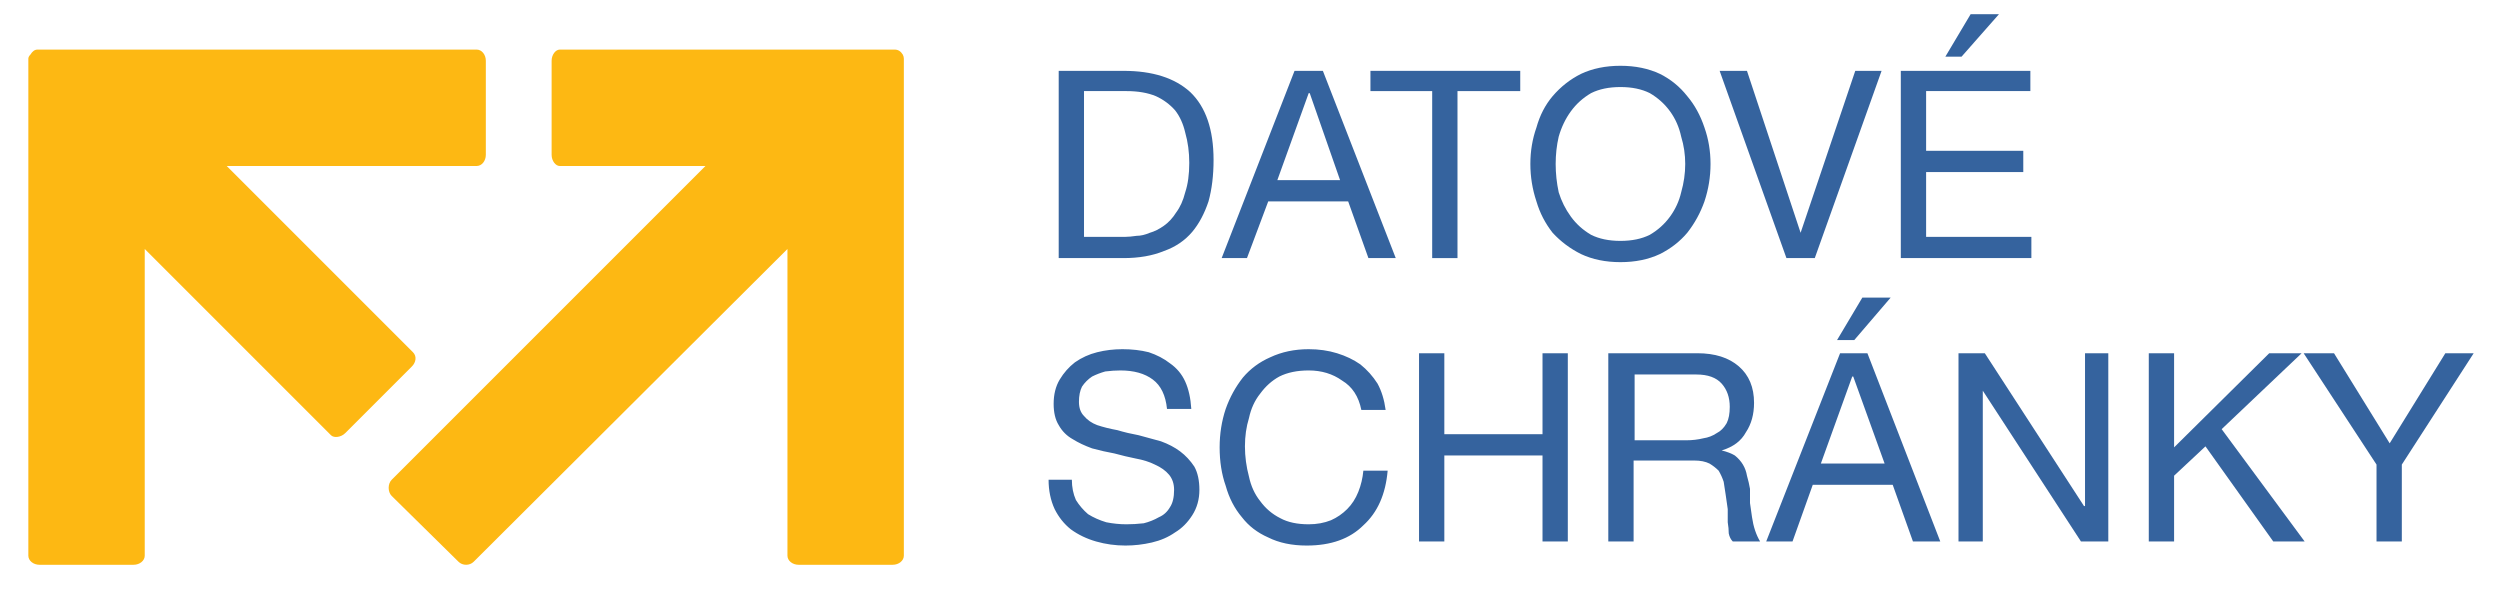
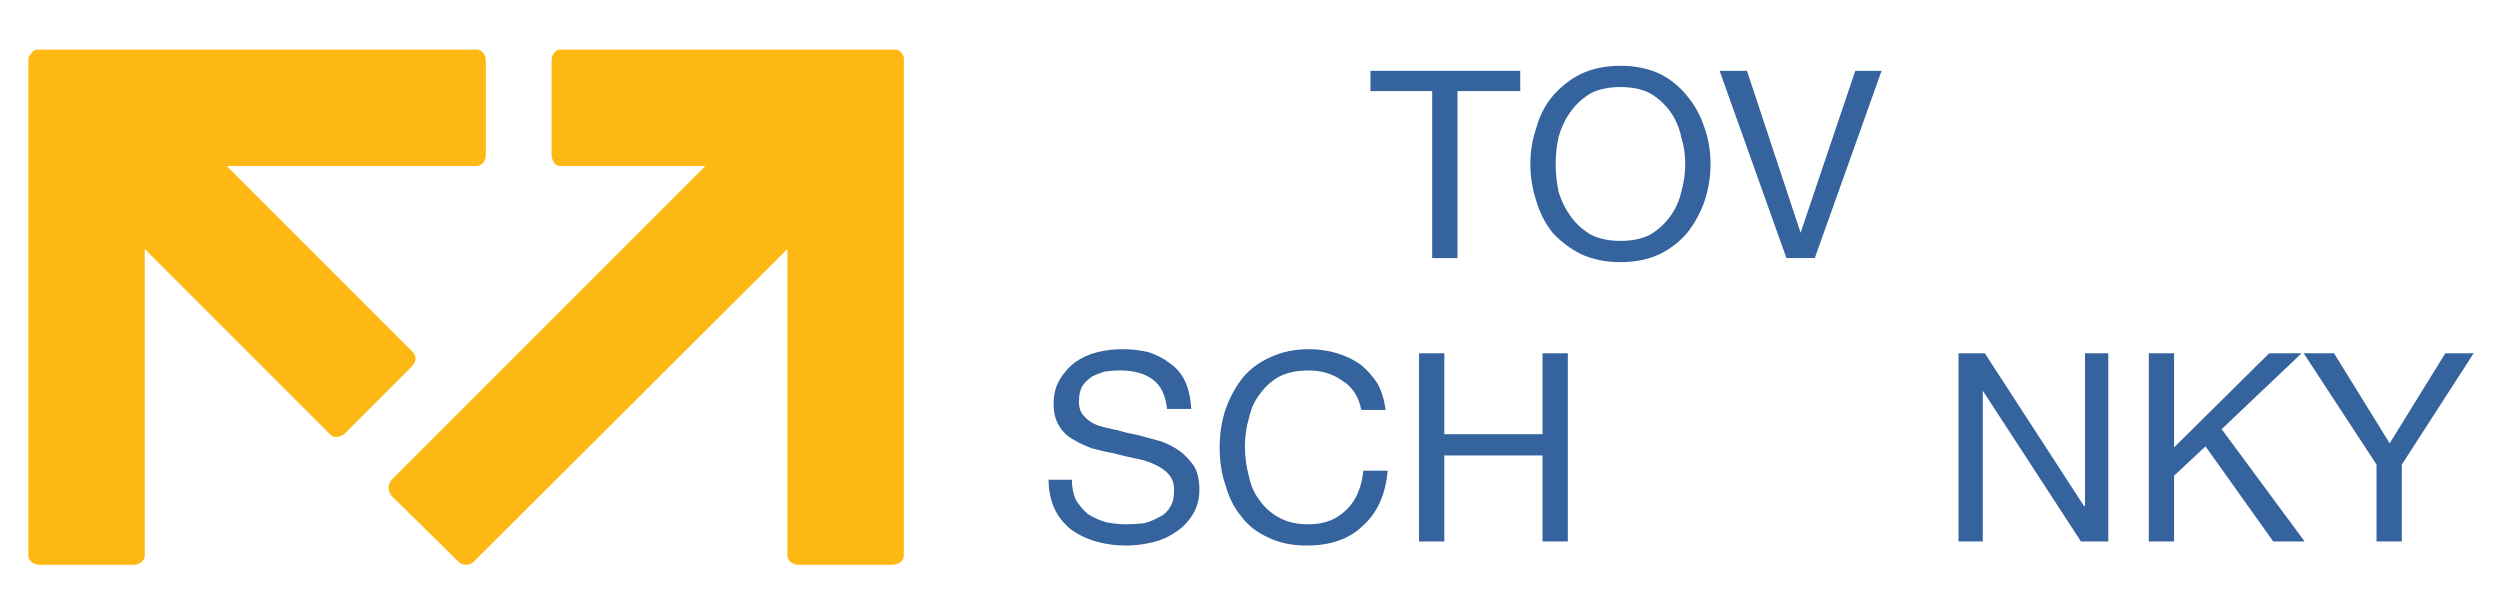
<svg xmlns="http://www.w3.org/2000/svg" width="247" height="60" viewBox="0 0 247 60" fill="none">
-   <path fill-rule="evenodd" clip-rule="evenodd" d="M111 7C113.867 7 116.067 7.7 117.6 9.1C119.133 10.567 119.9 12.8 119.9 15.8C119.9 17.333 119.733 18.7 119.4 19.9C119 21.1 118.467 22.1 117.8 22.9C117.067 23.767 116.133 24.4 115 24.8C113.867 25.267 112.533 25.5 111 25.5H104.6V7H111ZM111.2 23.4C111.467 23.4 111.833 23.367 112.3 23.3C112.7 23.3 113.133 23.2 113.6 23C114.067 22.867 114.533 22.633 115 22.3C115.467 21.967 115.867 21.533 116.2 21C116.6 20.467 116.9 19.8 117.1 19C117.367 18.2 117.5 17.233 117.5 16.1C117.5 15.033 117.367 14.033 117.1 13.1C116.9 12.233 116.567 11.5 116.1 10.9C115.567 10.3 114.933 9.833 114.2 9.5C113.4 9.167 112.433 9 111.3 9H107.1V23.4H111.2ZM130.7 7L137.9 25.5H135.2L133.2 19.9H125.3L123.2 25.5H120.7L127.9 7H130.7ZM132.4 17.8L129.4 9.2H129.3L126.2 17.8H132.4Z" fill="#35639E" />
  <path d="M135.4 9V7H150.2V9H144V25.5H141.5V9H135.4Z" fill="#35639E" />
  <path fill-rule="evenodd" clip-rule="evenodd" d="M151.8 12.6C152.133 11.4 152.667 10.367 153.4 9.5C154.2 8.567 155.133 7.833 156.2 7.3C157.333 6.767 158.633 6.5 160.1 6.5C161.567 6.5 162.867 6.767 164 7.3C165.067 7.833 165.967 8.567 166.7 9.5C167.433 10.367 168 11.4 168.4 12.6C168.8 13.733 169 14.933 169 16.2C169 17.467 168.8 18.7 168.4 19.9C168 21.033 167.433 22.067 166.7 23C165.967 23.867 165.067 24.567 164 25.1C162.867 25.633 161.567 25.9 160.1 25.9C158.633 25.9 157.333 25.633 156.2 25.1C155.133 24.567 154.2 23.867 153.4 23C152.667 22.067 152.133 21.033 151.8 19.9C151.4 18.7 151.2 17.467 151.2 16.2C151.2 14.933 151.4 13.733 151.8 12.6ZM154 19C154.267 19.867 154.667 20.667 155.2 21.4C155.733 22.133 156.4 22.733 157.2 23.2C158 23.6 158.967 23.8 160.1 23.8C161.233 23.8 162.2 23.6 163 23.2C163.8 22.733 164.467 22.133 165 21.4C165.533 20.667 165.9 19.867 166.1 19C166.367 18.067 166.5 17.133 166.5 16.2C166.5 15.267 166.367 14.367 166.1 13.5C165.9 12.567 165.533 11.733 165 11C164.467 10.267 163.8 9.667 163 9.2C162.2 8.8 161.233 8.6 160.1 8.6C158.967 8.6 158 8.8 157.2 9.2C156.4 9.667 155.733 10.267 155.2 11C154.667 11.733 154.267 12.567 154 13.5C153.8 14.367 153.7 15.267 153.7 16.2C153.7 17.133 153.8 18.067 154 19Z" fill="#35639E" />
  <path d="M176.5 25.5L169.9 7H172.6L177.9 23L183.3 7H185.9L179.3 25.5H176.5Z" fill="#35639E" />
-   <path fill-rule="evenodd" clip-rule="evenodd" d="M200.6 7V9H190.3V14.9H199.9V17H190.3V23.4H200.7V25.5H187.8V7H200.6ZM197.5 1.4L193.8 5.6H192.2L194.7 1.4H197.5Z" fill="#35639E" />
  <path d="M113.9 37.5C113.1 36.9 112.033 36.6 110.7 36.6C110.233 36.6 109.733 36.633 109.2 36.7C108.733 36.833 108.3 37 107.9 37.2C107.5 37.467 107.167 37.8 106.9 38.2C106.7 38.6 106.6 39.1 106.6 39.7C106.6 40.3 106.767 40.767 107.1 41.1C107.433 41.5 107.867 41.8 108.4 42C109 42.2 109.667 42.367 110.4 42.5C111.067 42.7 111.767 42.867 112.5 43L114.7 43.6C115.433 43.867 116.067 44.2 116.6 44.6C117.133 45 117.6 45.5 118 46.1C118.333 46.7 118.5 47.467 118.5 48.4C118.5 49.333 118.267 50.167 117.8 50.9C117.333 51.633 116.767 52.2 116.1 52.6C115.433 53.067 114.667 53.4 113.8 53.6C112.933 53.8 112.067 53.9 111.2 53.9C110.2 53.9 109.233 53.767 108.3 53.5C107.367 53.233 106.533 52.833 105.8 52.3C105.133 51.767 104.6 51.1 104.2 50.3C103.8 49.433 103.6 48.467 103.6 47.4H105.9C105.9 48.133 106.033 48.8 106.3 49.4C106.633 49.933 107.033 50.4 107.5 50.8C108.033 51.133 108.633 51.4 109.3 51.6C109.967 51.733 110.633 51.8 111.3 51.8C111.833 51.8 112.4 51.767 113 51.7C113.533 51.567 114.033 51.367 114.5 51.1C114.967 50.9 115.333 50.567 115.6 50.1C115.867 49.7 116 49.133 116 48.4C116 47.8 115.833 47.3 115.5 46.9C115.167 46.5 114.7 46.167 114.1 45.9C113.567 45.633 112.933 45.433 112.2 45.3C111.533 45.167 110.833 45 110.1 44.8C109.367 44.667 108.633 44.5 107.9 44.3C107.167 44.033 106.533 43.733 106 43.4C105.4 43.067 104.933 42.6 104.6 42C104.267 41.467 104.1 40.767 104.1 39.9C104.1 38.967 104.3 38.167 104.7 37.5C105.1 36.833 105.6 36.267 106.2 35.8C106.867 35.333 107.6 35 108.4 34.8C109.2 34.6 110.033 34.5 110.9 34.5C111.833 34.5 112.7 34.6 113.5 34.8C114.3 35.067 115 35.433 115.6 35.9C116.267 36.367 116.767 36.967 117.1 37.7C117.433 38.433 117.633 39.333 117.7 40.4H115.3C115.167 39.067 114.7 38.1 113.9 37.5ZM132.6 37.6C131.667 36.933 130.567 36.6 129.3 36.6C128.167 36.6 127.2 36.8 126.4 37.2C125.667 37.6 125.033 38.167 124.5 38.9C123.967 39.567 123.6 40.367 123.4 41.3C123.133 42.167 123 43.1 123 44.1C123 45.1 123.133 46.1 123.4 47.1C123.6 48.033 123.967 48.833 124.5 49.5C125.033 50.233 125.7 50.8 126.5 51.2C127.233 51.6 128.167 51.8 129.3 51.8C130.1 51.8 130.833 51.667 131.5 51.4C132.1 51.133 132.633 50.767 133.1 50.3C133.567 49.833 133.933 49.267 134.2 48.6C134.467 47.933 134.633 47.233 134.7 46.5H137.1C136.9 48.833 136.1 50.633 134.7 51.9C133.367 53.233 131.5 53.9 129.1 53.9C127.633 53.9 126.367 53.633 125.3 53.1C124.233 52.633 123.367 51.967 122.7 51.1C121.967 50.233 121.433 49.2 121.1 48C120.7 46.867 120.5 45.6 120.5 44.2C120.5 42.867 120.7 41.6 121.1 40.4C121.5 39.267 122.067 38.233 122.8 37.3C123.533 36.433 124.433 35.767 125.5 35.3C126.633 34.767 127.9 34.5 129.3 34.5C130.3 34.5 131.233 34.633 132.1 34.9C132.967 35.167 133.733 35.533 134.4 36C135.067 36.533 135.633 37.167 136.1 37.9C136.5 38.633 136.767 39.5 136.9 40.5H134.5C134.233 39.167 133.6 38.2 132.6 37.6ZM142.7 34.9V42.9H152.4V34.9H154.9V53.5H152.4V45H142.7V53.5H140.2V34.9H142.7Z" fill="#35639E" />
-   <path fill-rule="evenodd" clip-rule="evenodd" d="M167.7 34.9C169.433 34.9 170.8 35.333 171.8 36.2C172.8 37.067 173.3 38.267 173.3 39.8C173.3 40.933 173.033 41.9 172.5 42.7C172.033 43.567 171.233 44.167 170.1 44.5C170.633 44.633 171.067 44.8 171.4 45C171.733 45.267 172 45.567 172.2 45.9C172.4 46.233 172.533 46.6 172.6 47C172.733 47.467 172.833 47.9 172.9 48.3V49.7L173.1 51.1C173.167 51.567 173.267 52 173.4 52.4C173.533 52.8 173.7 53.167 173.9 53.5H171.2C171 53.3 170.867 53.033 170.8 52.7C170.8 52.367 170.767 52 170.7 51.6V50.3L170.5 48.9C170.433 48.433 170.367 48 170.3 47.6C170.167 47.2 170 46.833 169.8 46.5C169.533 46.233 169.233 46 168.9 45.8C168.5 45.6 168 45.5 167.4 45.5H161.4V53.5H158.9V34.9H167.7ZM168.3 43.3C168.767 43.233 169.2 43.067 169.6 42.8C170 42.6 170.333 42.267 170.6 41.8C170.8 41.4 170.9 40.867 170.9 40.2C170.9 39.267 170.633 38.5 170.1 37.9C169.567 37.3 168.733 37 167.6 37H161.5V43.5H166.6C167.2 43.5 167.767 43.433 168.3 43.3ZM184.5 34.9L191.7 53.5H189L187 47.9H179.1L177.1 53.5H174.5L181.8 34.9H184.5ZM186.2 45.8L183.1 37.2H183L179.9 45.8H186.2ZM186.8 29.4L183.2 33.6H181.5L184 29.4H186.8Z" fill="#35639E" />
  <path d="M196.1 34.9L205.9 50H206V34.9H208.3V53.5H205.6L195.9 38.6V53.5H193.5V34.9H196.1ZM214.8 34.9V44.2L224.2 34.9H227.4L219.5 42.4L227.7 53.5H224.6L217.9 44.1L214.8 47V53.5H212.3V34.9H214.8ZM237.3 53.5H234.8V45.9L227.6 34.9H230.6L236.1 43.8L241.6 34.9H244.4L237.3 45.9V53.5Z" fill="#35639E" />
  <path d="M89.3 5.8V54.9C89.3 55.4 88.8 55.8 88.2 55.8H78.9C78.3 55.8 77.8 55.4 77.8 54.9V24.6L46.8 55.5C46.4 55.9 45.7 55.9 45.3 55.5L38.7 49C38.5 48.8 38.4 48.5 38.4 48.2C38.4 47.9 38.5 47.6 38.7 47.4L69.7 16.4H55.3C54.9 16.4 54.5 15.9 54.5 15.3V6C54.5 5.4 54.9 4.9 55.3 4.9H88.4C88.733 4.9 89 5.067 89.2 5.4C89.267 5.533 89.3 5.667 89.3 5.8ZM48 6V15.3C48 15.9 47.6 16.4 47.1 16.4H22.4L40.8 34.8C41.2 35.2 41.1 35.8 40.7 36.2L34.1 42.8C33.7 43.2 33 43.3 32.7 43L14.3 24.6V54.9C14.3 55.4 13.8 55.8 13.2 55.8H3.9C3.3 55.8 2.8 55.4 2.8 54.9V5.8C2.8 5.667 2.867 5.533 3 5.4C3.2 5.067 3.433 4.9 3.7 4.9H47.1C47.6 4.9 48 5.4 48 6Z" fill="#FDB813" />
</svg>